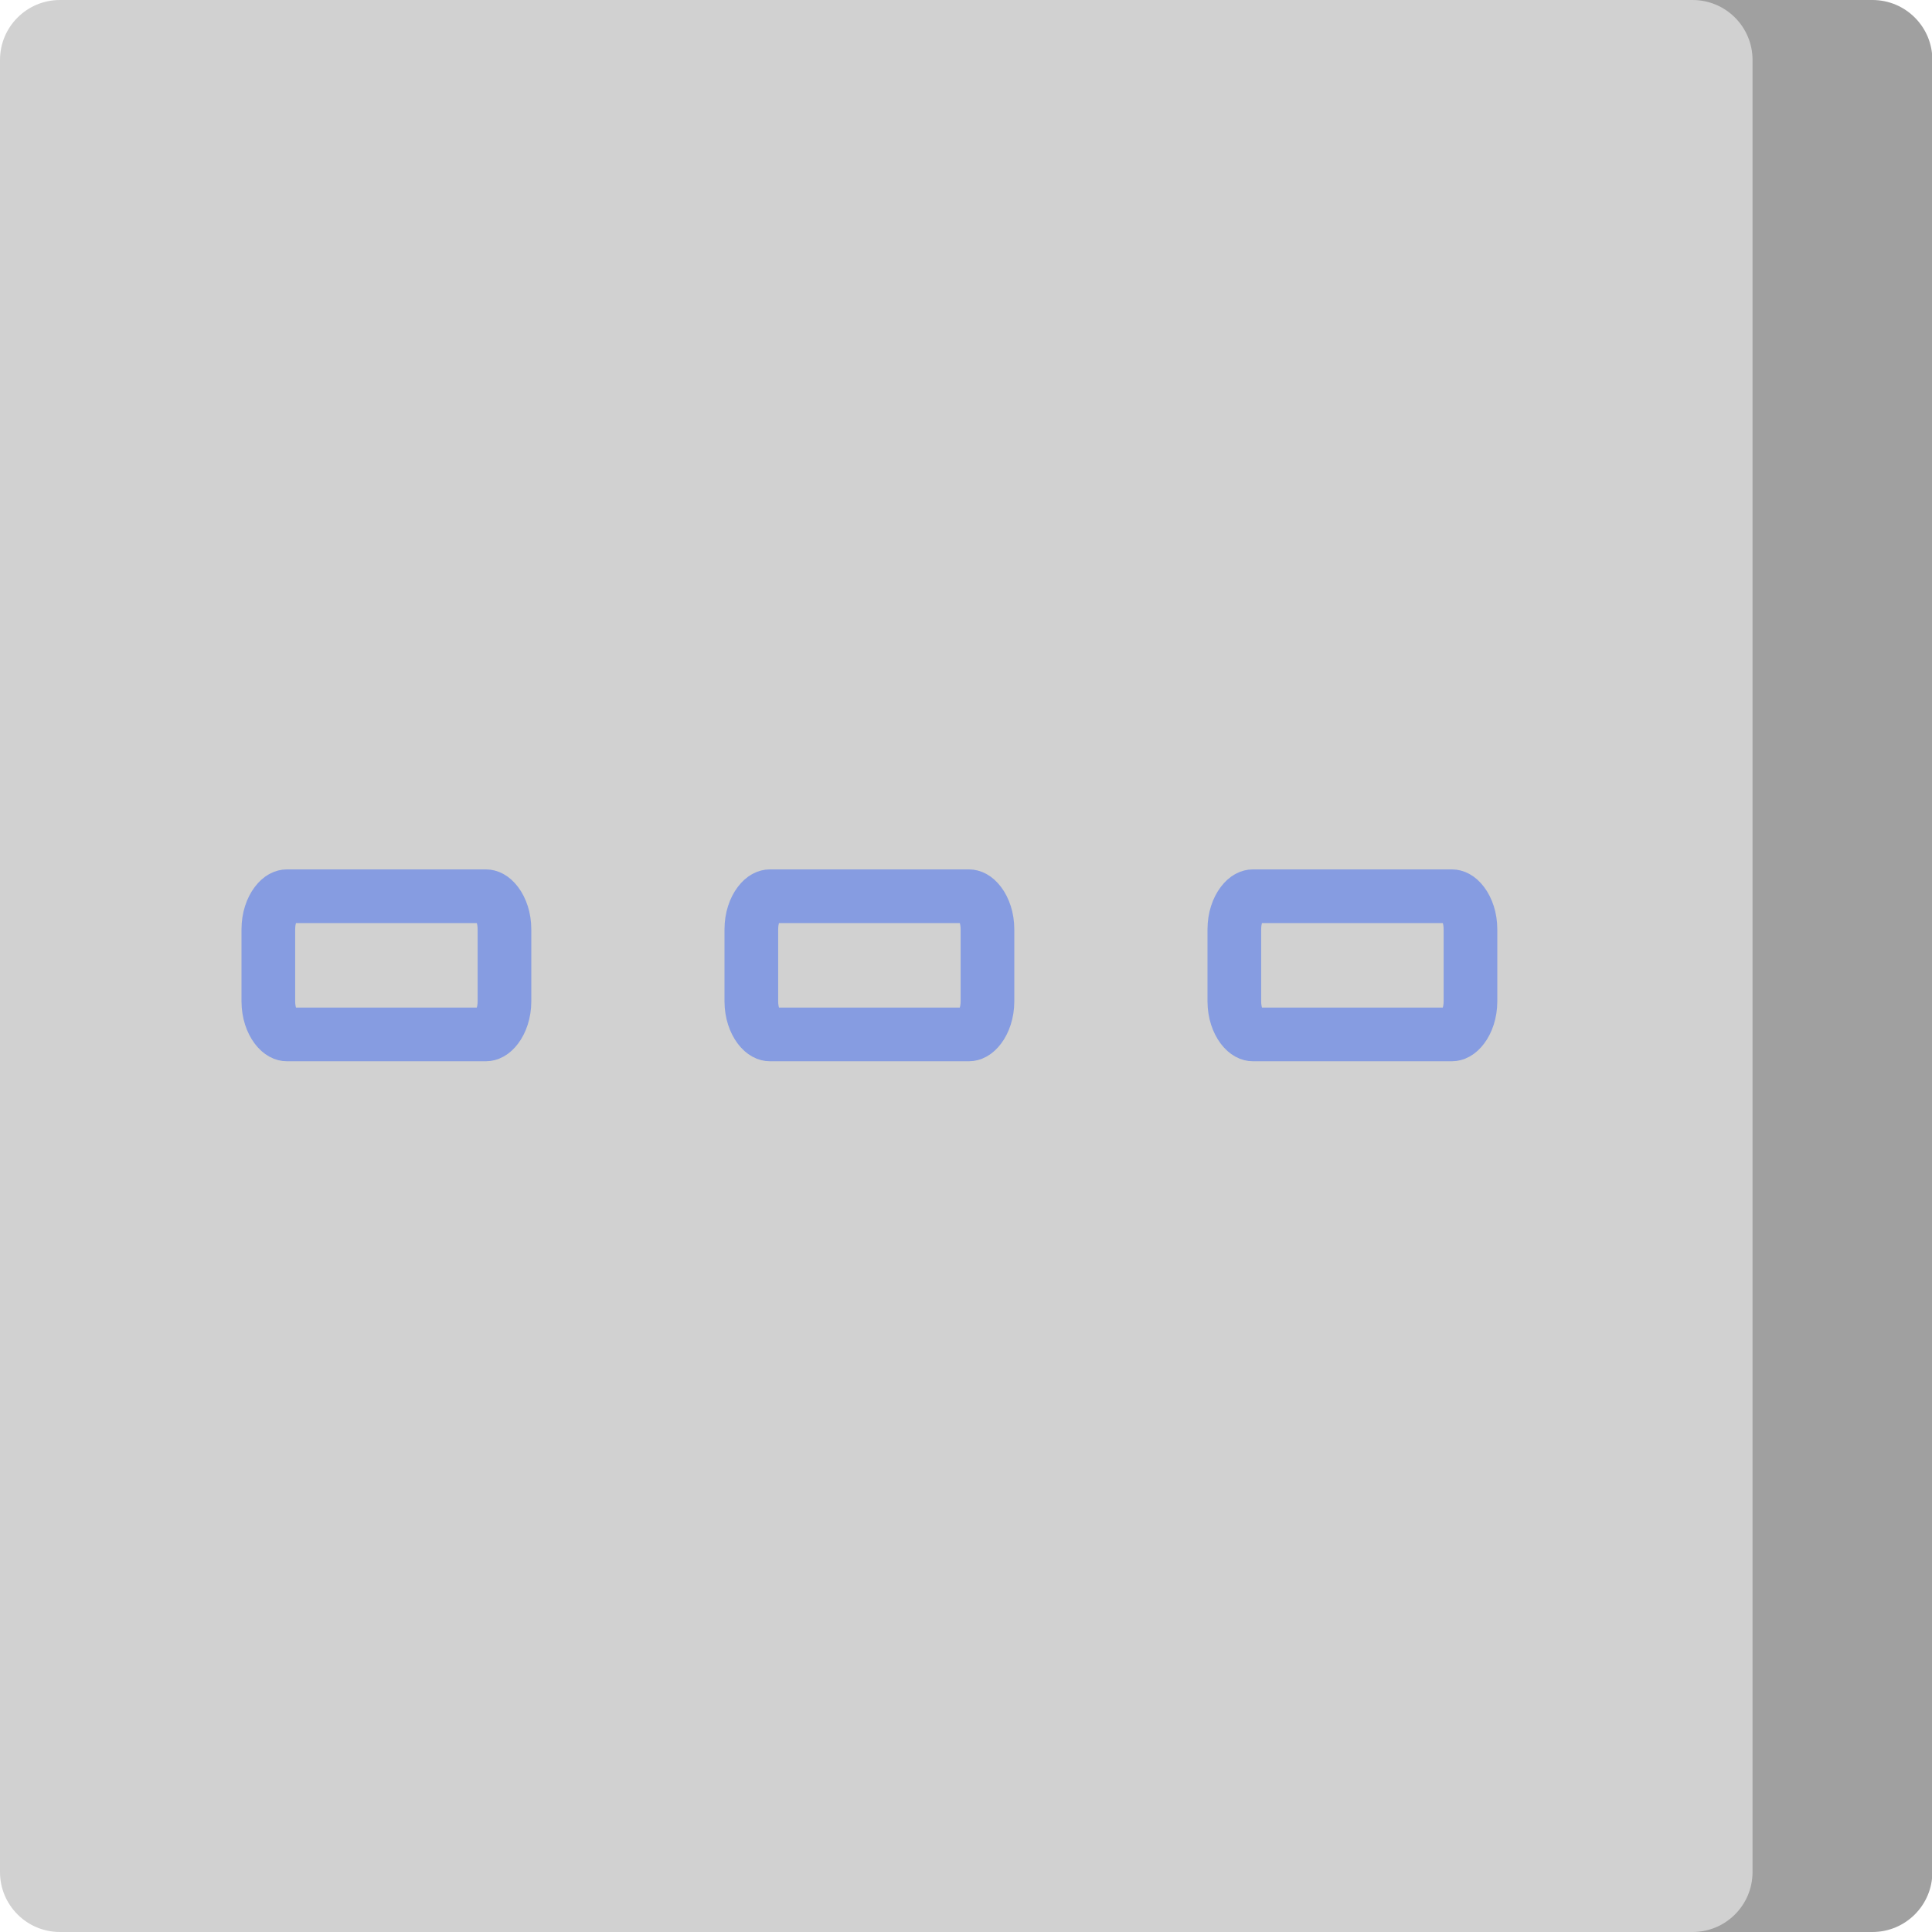
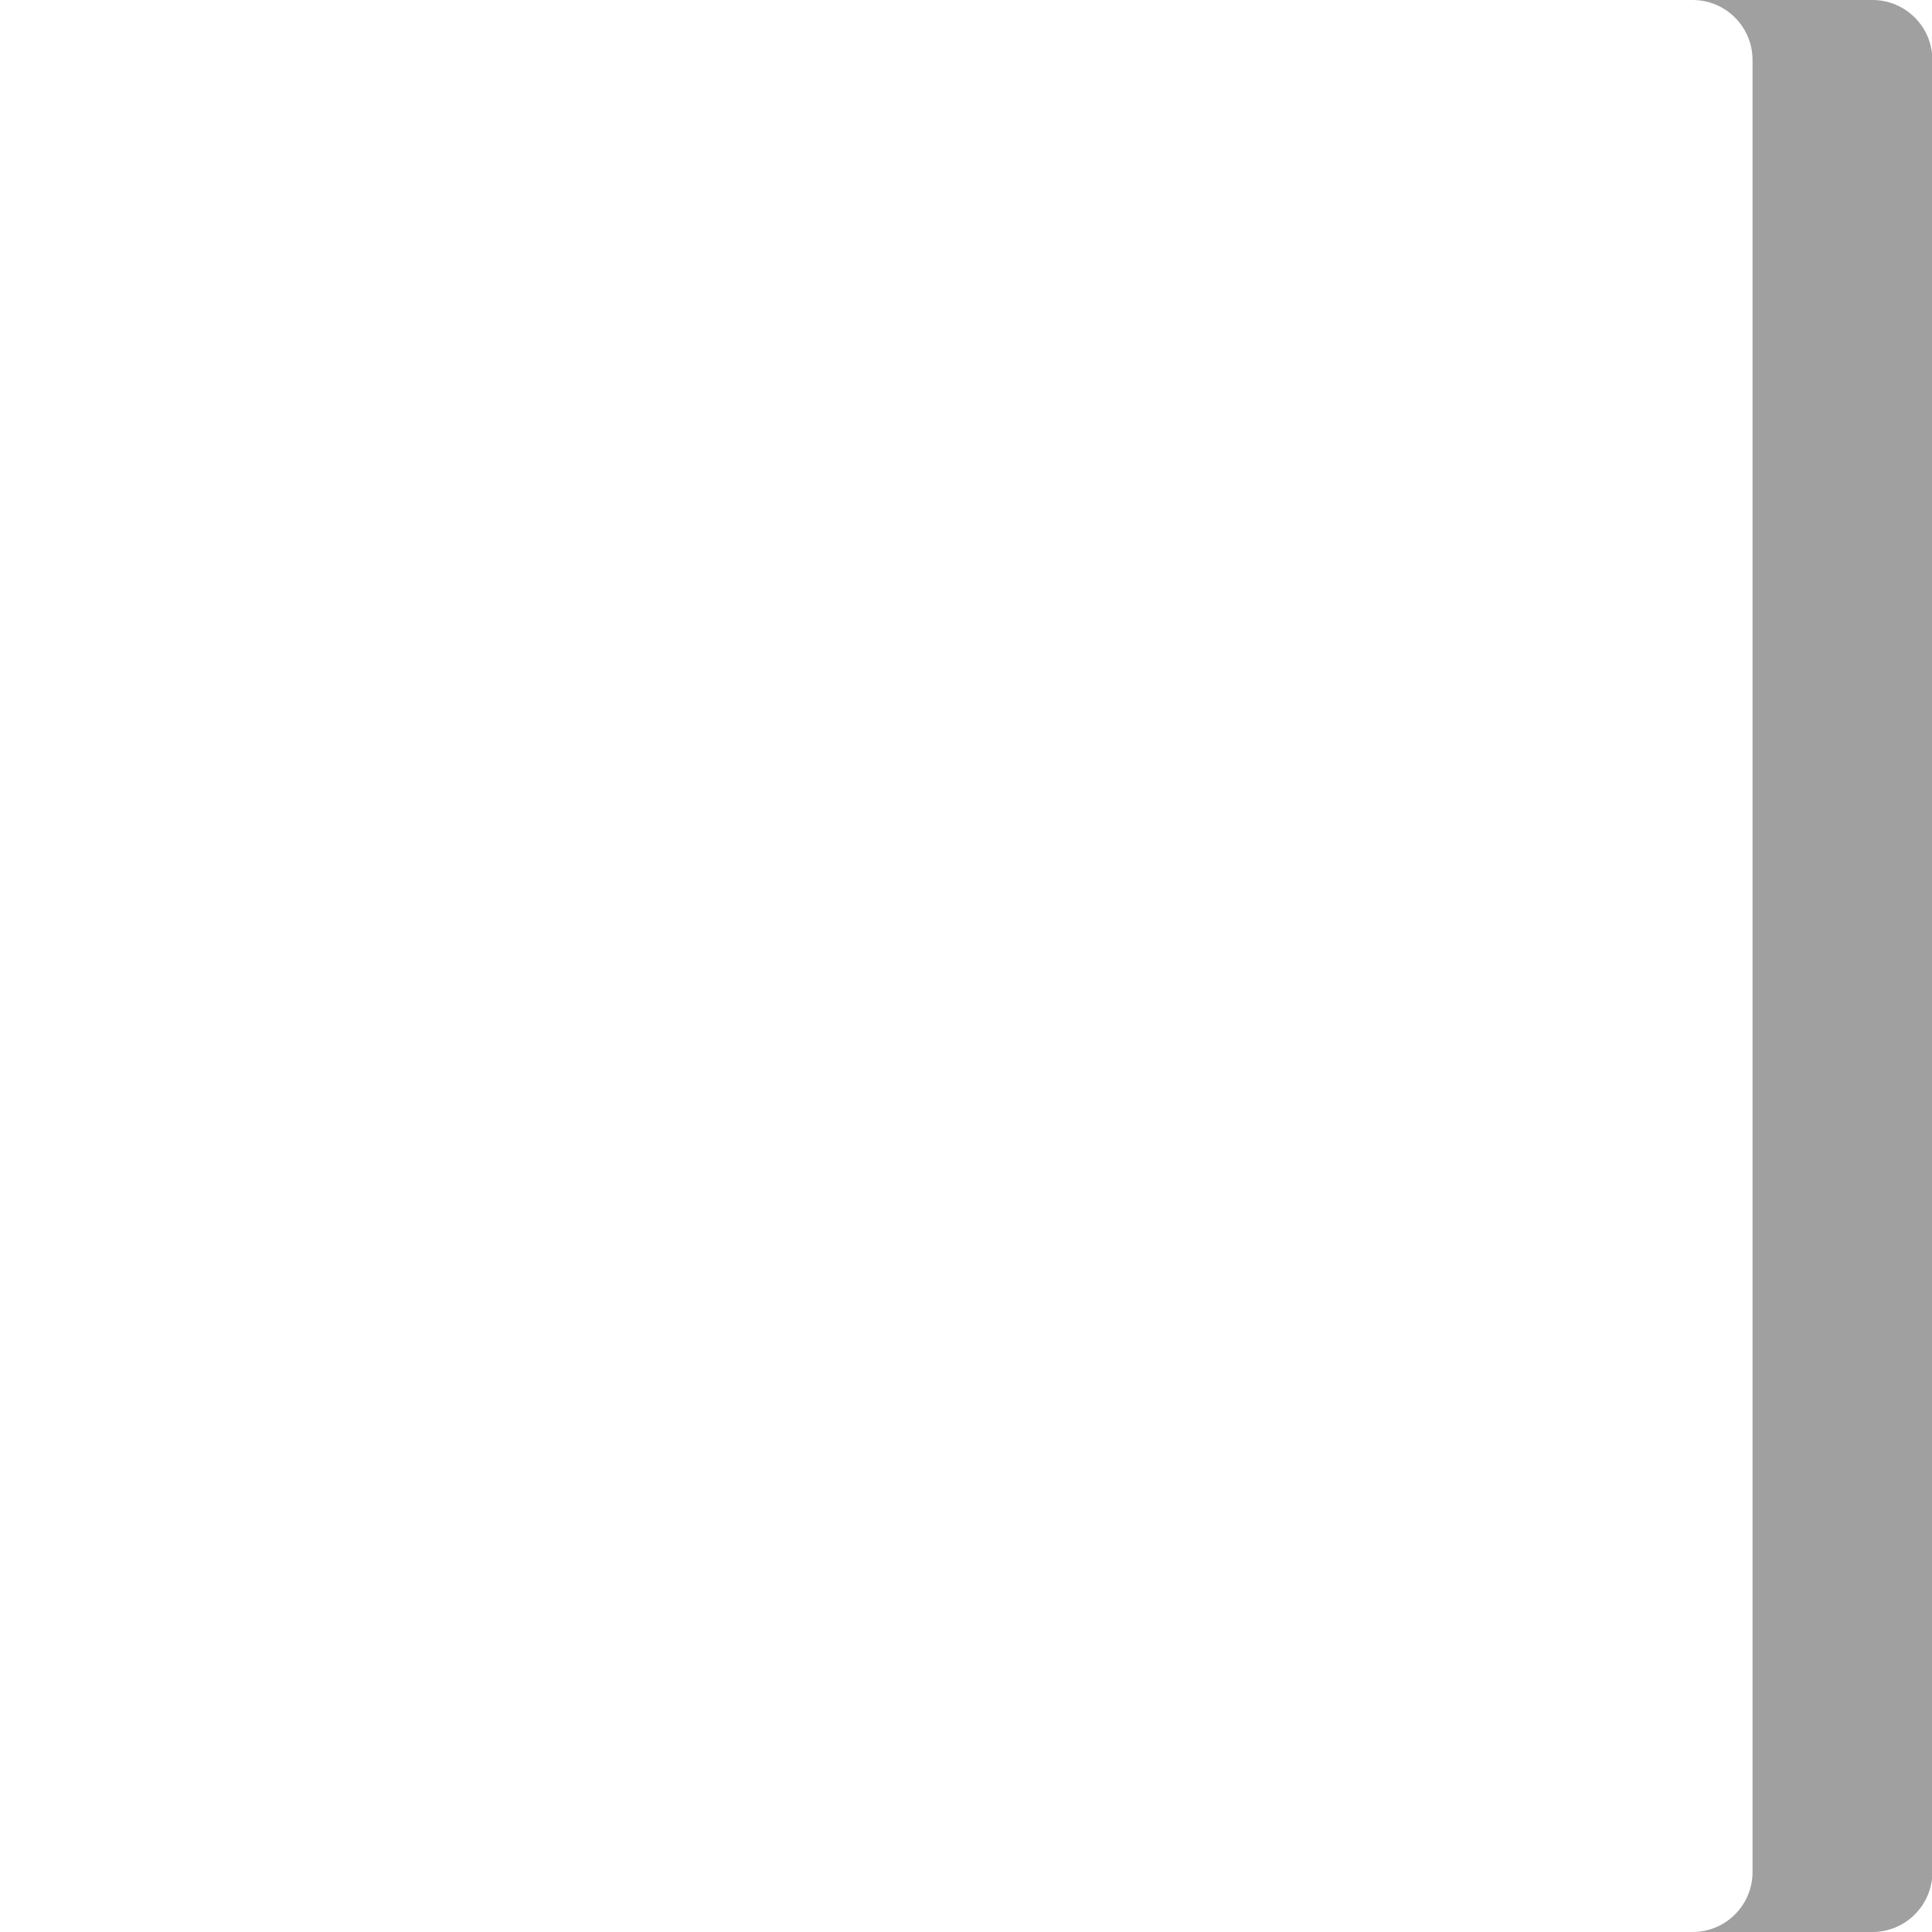
<svg xmlns="http://www.w3.org/2000/svg" width="36" height="36" viewBox="0 0 36 36" fill="none">
-   <path d="M34.213 35.33L31.831 36H18.838H18H17.162H1.117C0.5 36 0 35.5 0 34.883V1.117C0 0.5 0.5 0 1.117 0H17.161H18.11H18.859H31.883L34.436 1.117C35.053 1.117 35.553 1.617 35.553 2.234L35.33 34.213C35.33 34.83 34.83 35.33 34.213 35.33Z" fill="#D1D1D1" />
  <path d="M34.89 0H31.539C32.156 0 32.656 0.5 32.656 1.117V34.883C32.656 35.5 32.156 36 31.539 36H34.89C35.507 36 36.007 35.5 36.007 34.883V1.117C36.007 0.5 35.507 0 34.89 0Z" fill="#A0A0A0" />
-   <path opacity="0.6" d="M9.4 17.317V18.658C9.4 18.867 9.335 19.038 9.254 19.146C9.173 19.253 9.098 19.275 9.056 19.275H5.344C5.302 19.275 5.227 19.253 5.146 19.146C5.065 19.038 5 18.867 5 18.658V17.317C5 17.107 5.065 16.936 5.146 16.829C5.227 16.721 5.302 16.7 5.344 16.7H9.056C9.098 16.7 9.173 16.721 9.254 16.829C9.335 16.936 9.4 17.107 9.4 17.317Z" stroke="#023DFE" stroke-opacity="0.6" />
-   <path opacity="0.6" d="M18.4 17.317V18.658C18.4 18.867 18.335 19.038 18.254 19.146C18.173 19.253 18.098 19.275 18.056 19.275H14.344C14.302 19.275 14.227 19.253 14.146 19.146C14.065 19.038 14 18.867 14 18.658V17.317C14 17.107 14.065 16.936 14.146 16.829C14.227 16.721 14.302 16.7 14.344 16.7H18.056C18.098 16.7 18.173 16.721 18.254 16.829C18.335 16.936 18.4 17.107 18.4 17.317Z" stroke="#023DFE" stroke-opacity="0.6" />
-   <path opacity="0.6" d="M27.4 17.317V18.658C27.4 18.867 27.335 19.038 27.254 19.146C27.173 19.253 27.098 19.275 27.056 19.275H23.344C23.302 19.275 23.227 19.253 23.146 19.146C23.065 19.038 23 18.867 23 18.658V17.317C23 17.107 23.065 16.936 23.146 16.829C23.227 16.721 23.302 16.7 23.344 16.7H27.056C27.098 16.7 27.173 16.721 27.254 16.829C27.335 16.936 27.4 17.107 27.4 17.317Z" stroke="#023DFE" stroke-opacity="0.6" />
</svg>